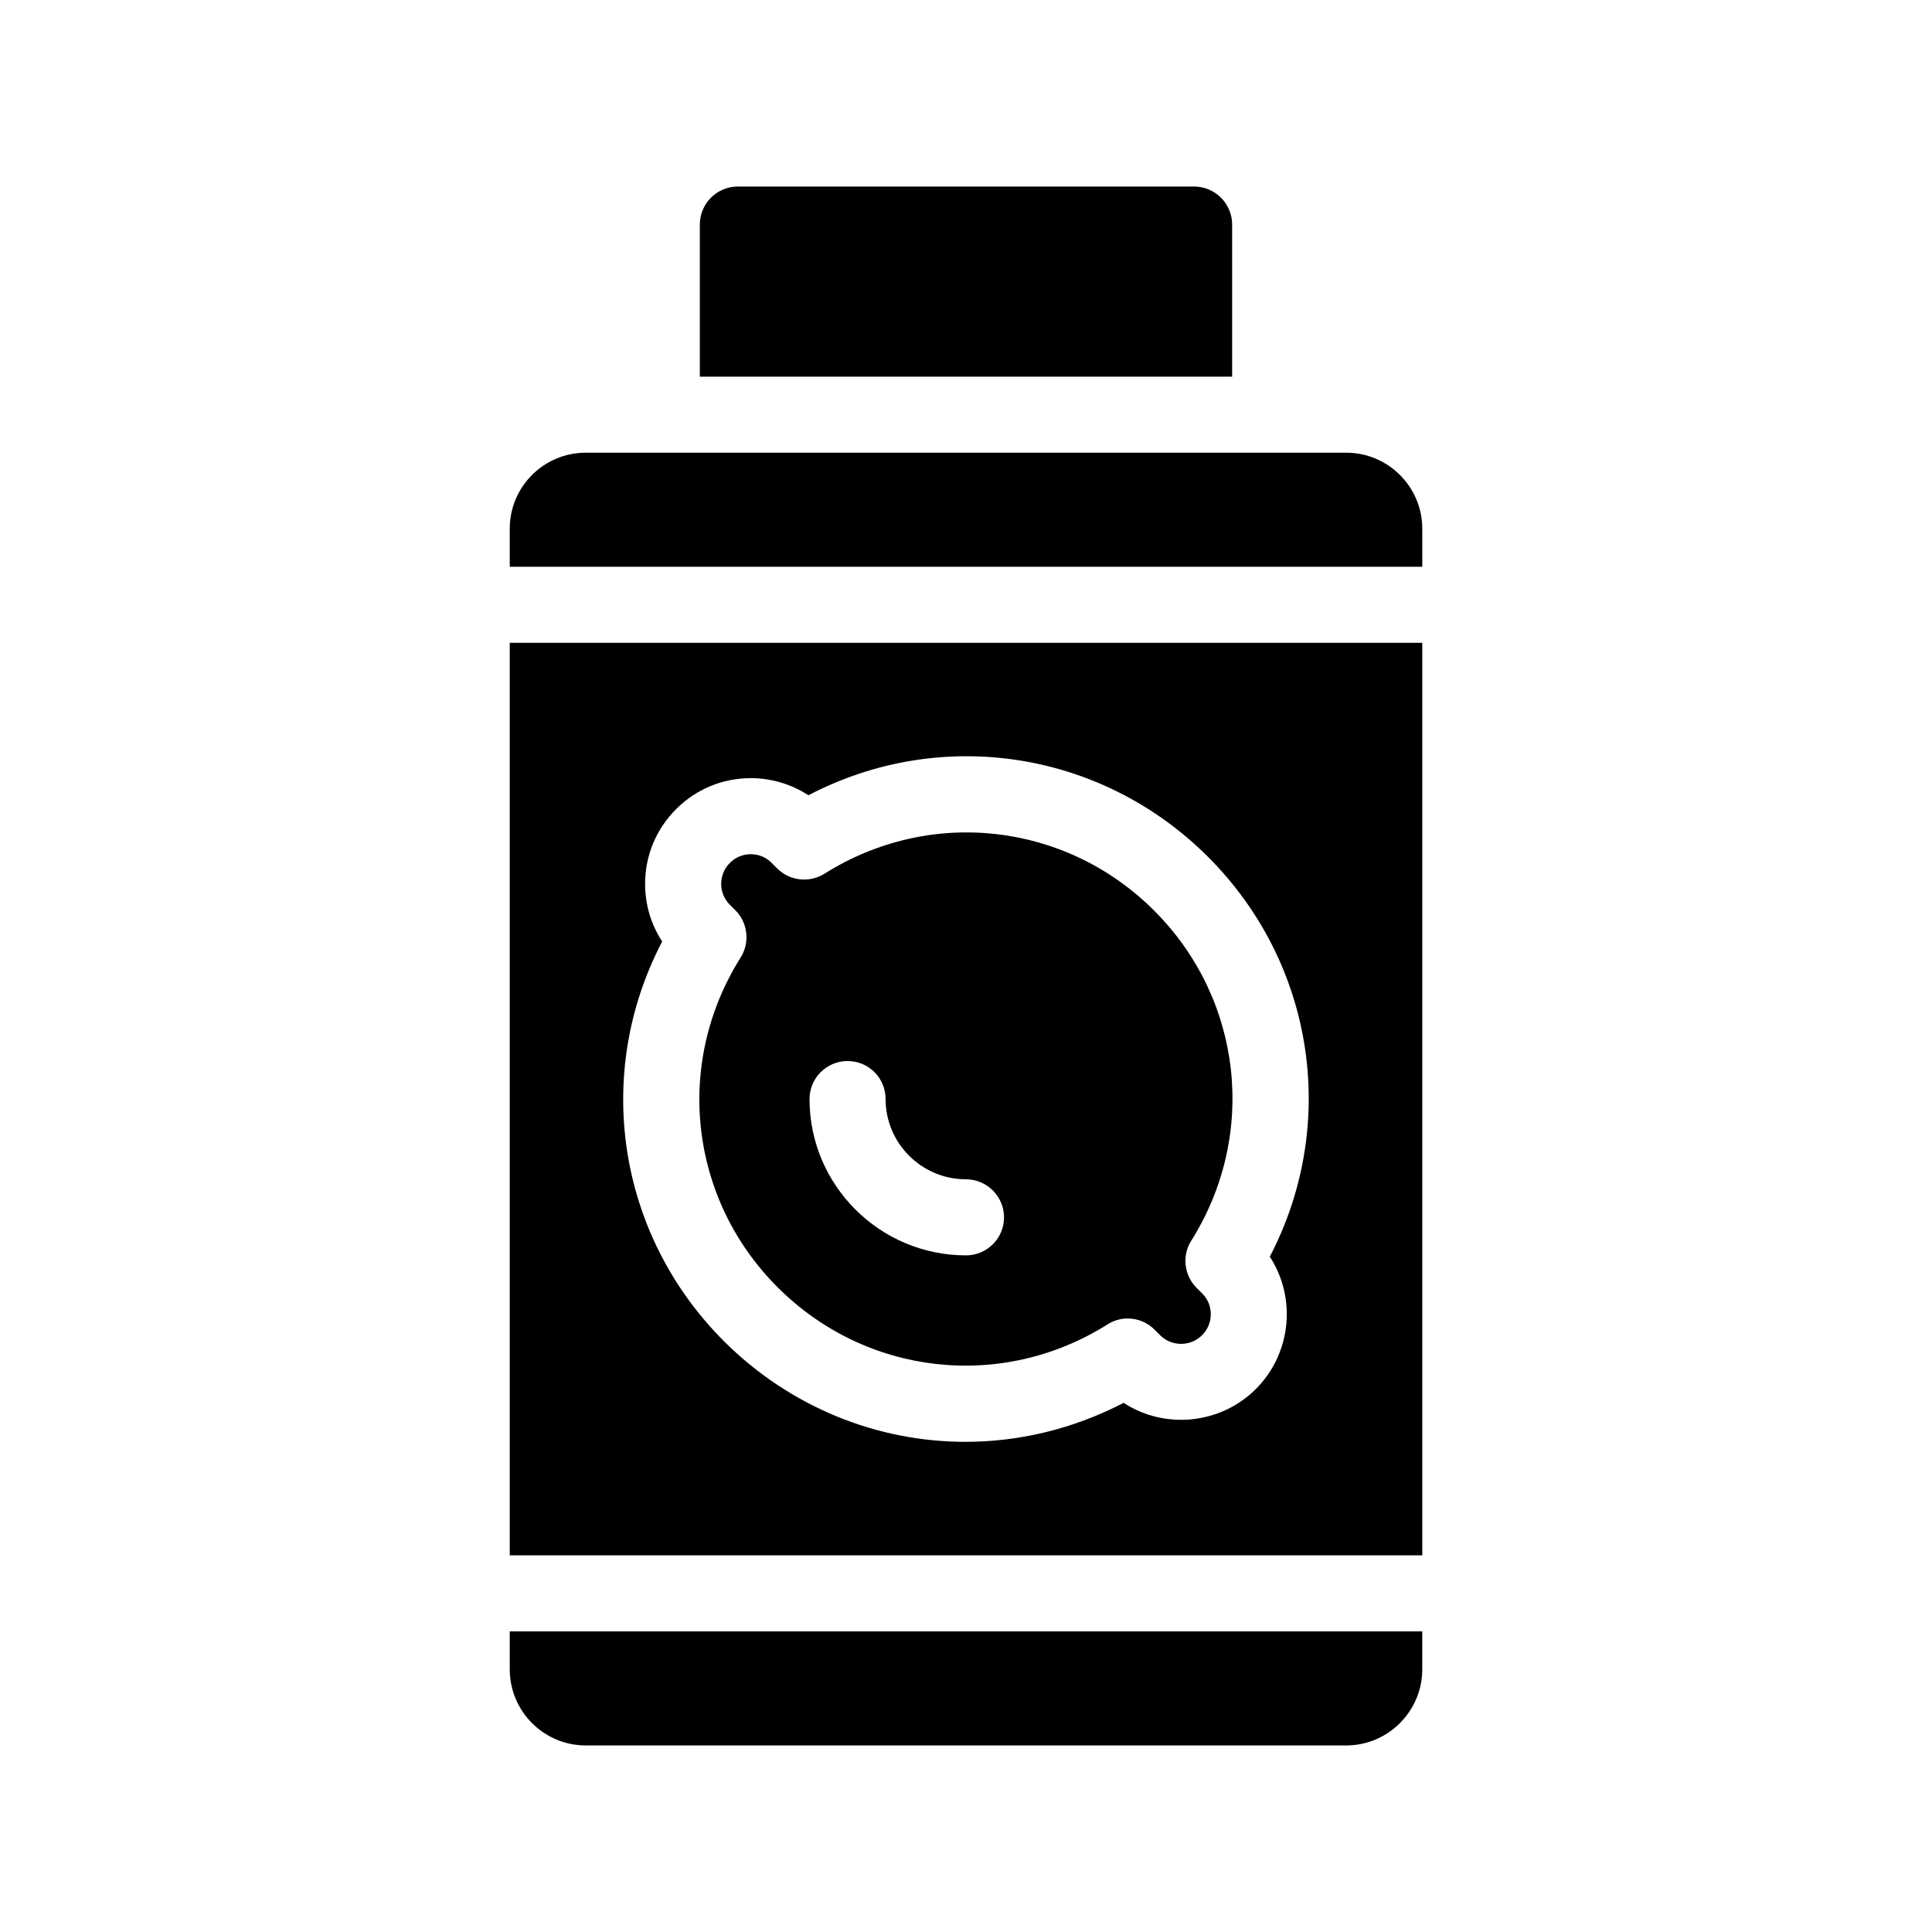
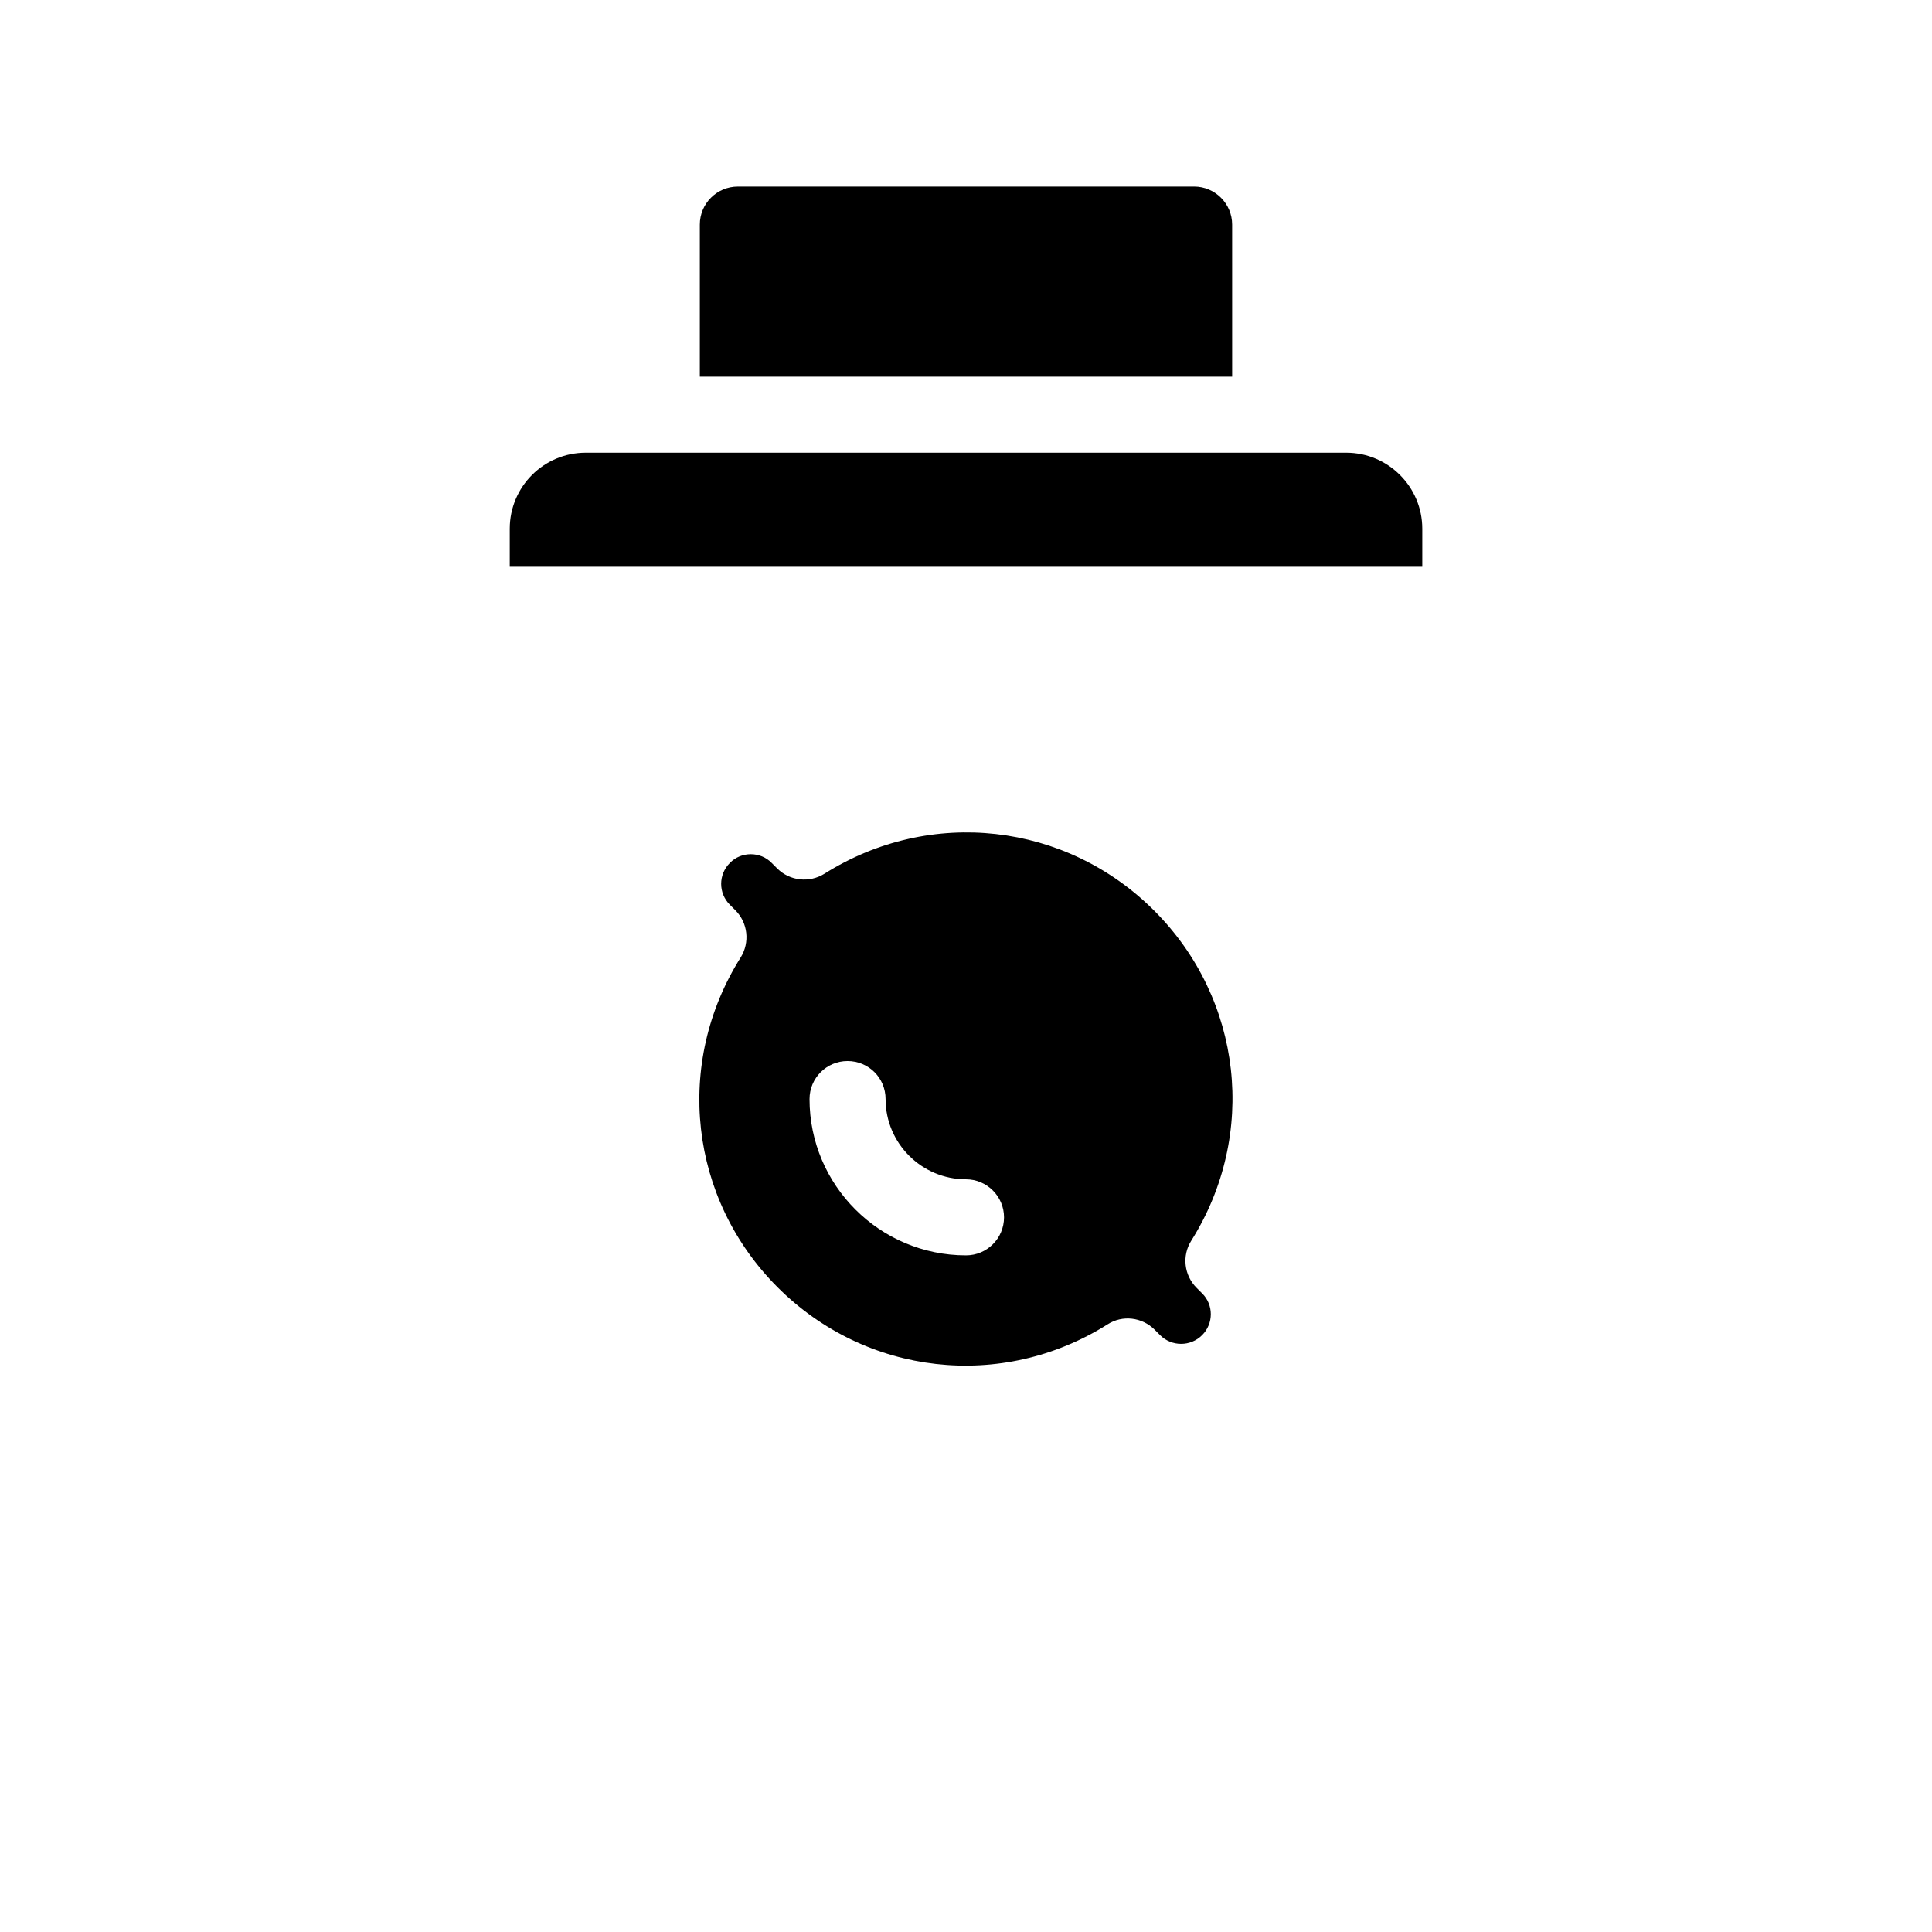
<svg xmlns="http://www.w3.org/2000/svg" fill="#000000" width="800px" height="800px" version="1.1" viewBox="144 144 512 512">
  <g>
-     <path d="m279.09 586.41c0 11.082 9.02 20.152 20.152 20.152h201.52c11.082 0 20.152-9.07 20.152-20.152v-10.078l-241.83 0.004z" />
    <path d="m350.07 485.14c23.426 23.426 59.398 27.508 87.461 9.824 3.93-2.519 9.117-1.914 12.445 1.41l1.461 1.461c3.074 3.074 8.062 3.074 11.133 0 3.074-3.074 3.074-8.062 0-11.082l-1.461-1.461c-3.324-3.324-3.93-8.516-1.41-12.496 17.633-28.062 13.602-64.035-9.824-87.461-23.426-23.426-59.348-27.457-87.41-9.773-3.981 2.469-9.168 1.914-12.496-1.41l-1.461-1.461c-1.512-1.562-3.527-2.316-5.543-2.316s-4.031 0.754-5.543 2.316c-3.074 3.074-3.074 8.012 0 11.082l1.461 1.461c3.324 3.324 3.879 8.516 1.41 12.496-17.68 28.062-13.648 63.984 9.777 87.41zm18.539-59.953c5.594 0 10.078 4.484 10.078 10.078 0 11.738 9.574 21.262 21.312 21.262 5.543 0 10.078 4.535 10.078 10.078 0 5.594-4.535 10.078-10.078 10.078-22.871 0-41.465-18.59-41.465-41.414 0-5.598 4.535-10.082 10.074-10.082z" />
    <path d="m500.76 263.97h-201.52c-11.133 0-20.152 9.02-20.152 20.152v10.078h241.83v-10.078c0-11.133-9.07-20.152-20.152-20.152z" />
-     <path d="m279.09 556.18h241.83v-241.83h-241.83zm35.871-177.95c0-7.508 2.922-14.508 8.211-19.801 5.289-5.289 12.293-8.211 19.801-8.211 5.492 0 10.781 1.613 15.266 4.535 34.965-18.289 77.535-11.992 105.9 16.324 28.363 28.363 34.613 70.988 16.375 105.95 7.055 10.832 5.793 25.543-3.68 35.066-9.523 9.473-24.234 10.73-35.066 3.68-13.301 6.902-27.66 10.328-41.918 10.328-23.328 0-46.402-9.117-64.035-26.703-28.312-28.363-34.613-70.938-16.324-105.9-2.973-4.484-4.531-9.773-4.531-15.266z" />
    <path d="m470.53 203.51c0-5.543-4.535-10.078-10.078-10.078l-120.91 0.004c-5.594 0-10.078 4.535-10.078 10.078v40.305h141.07z" />
  </g>
</svg>